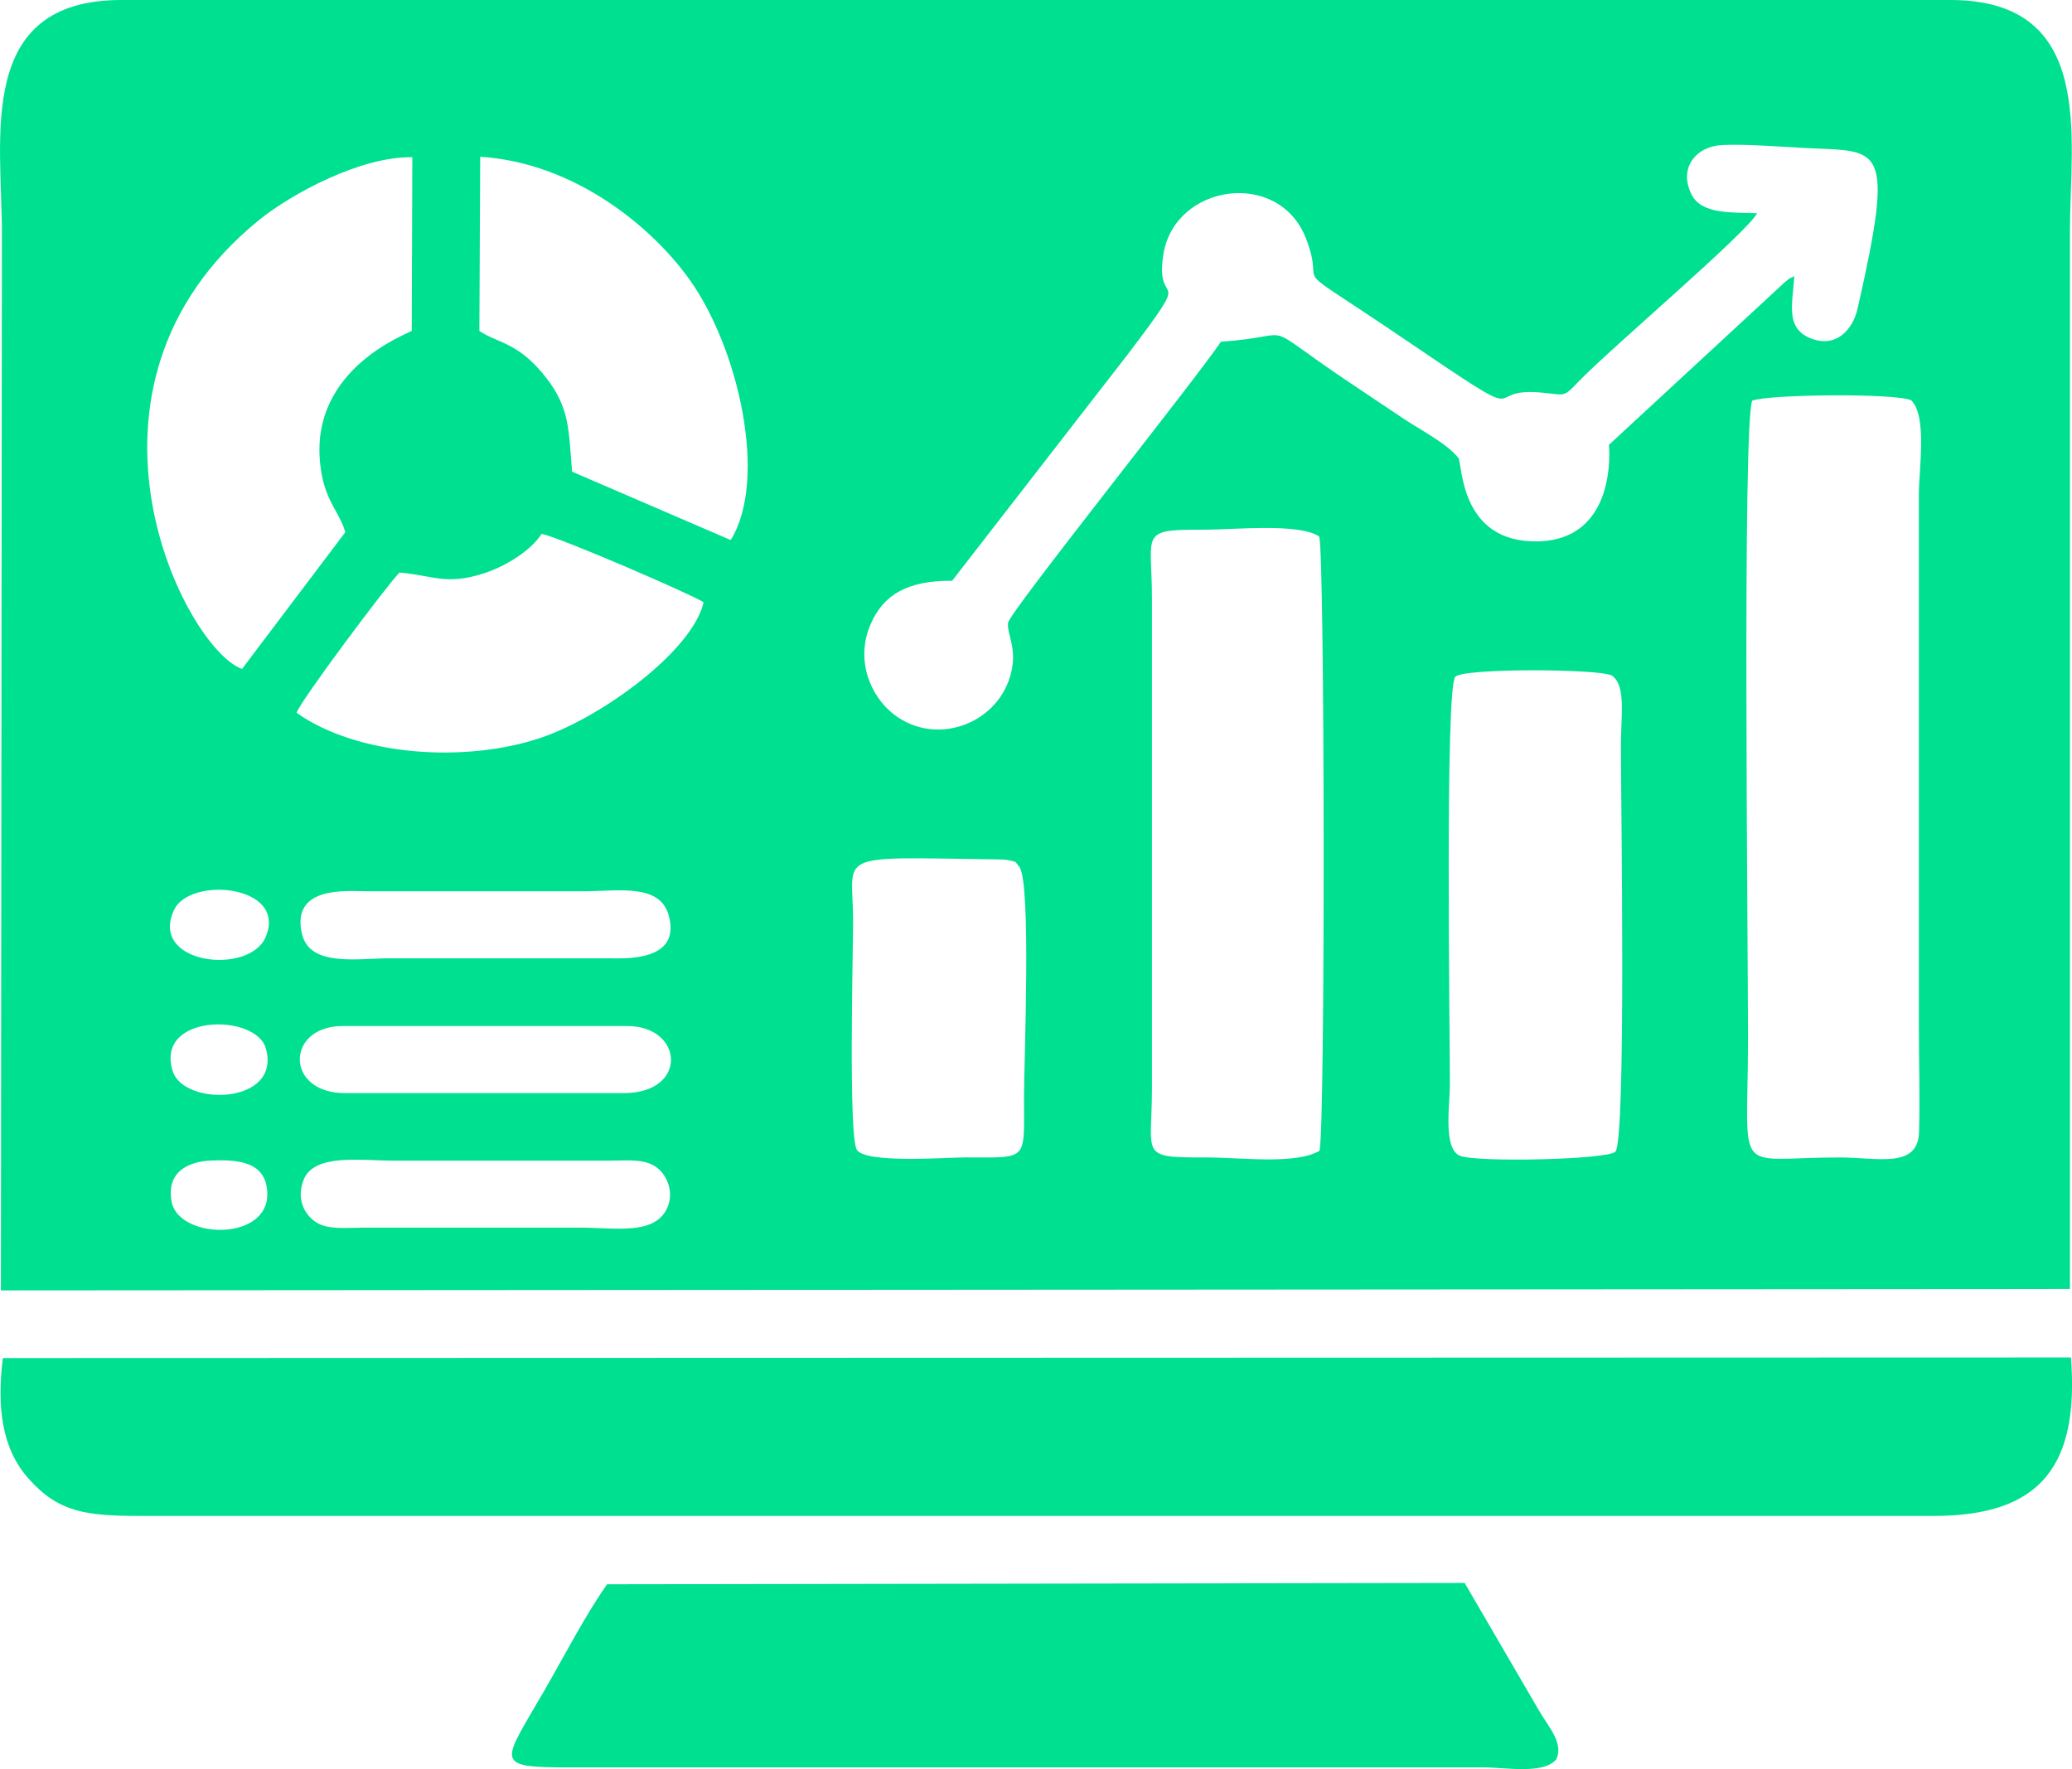
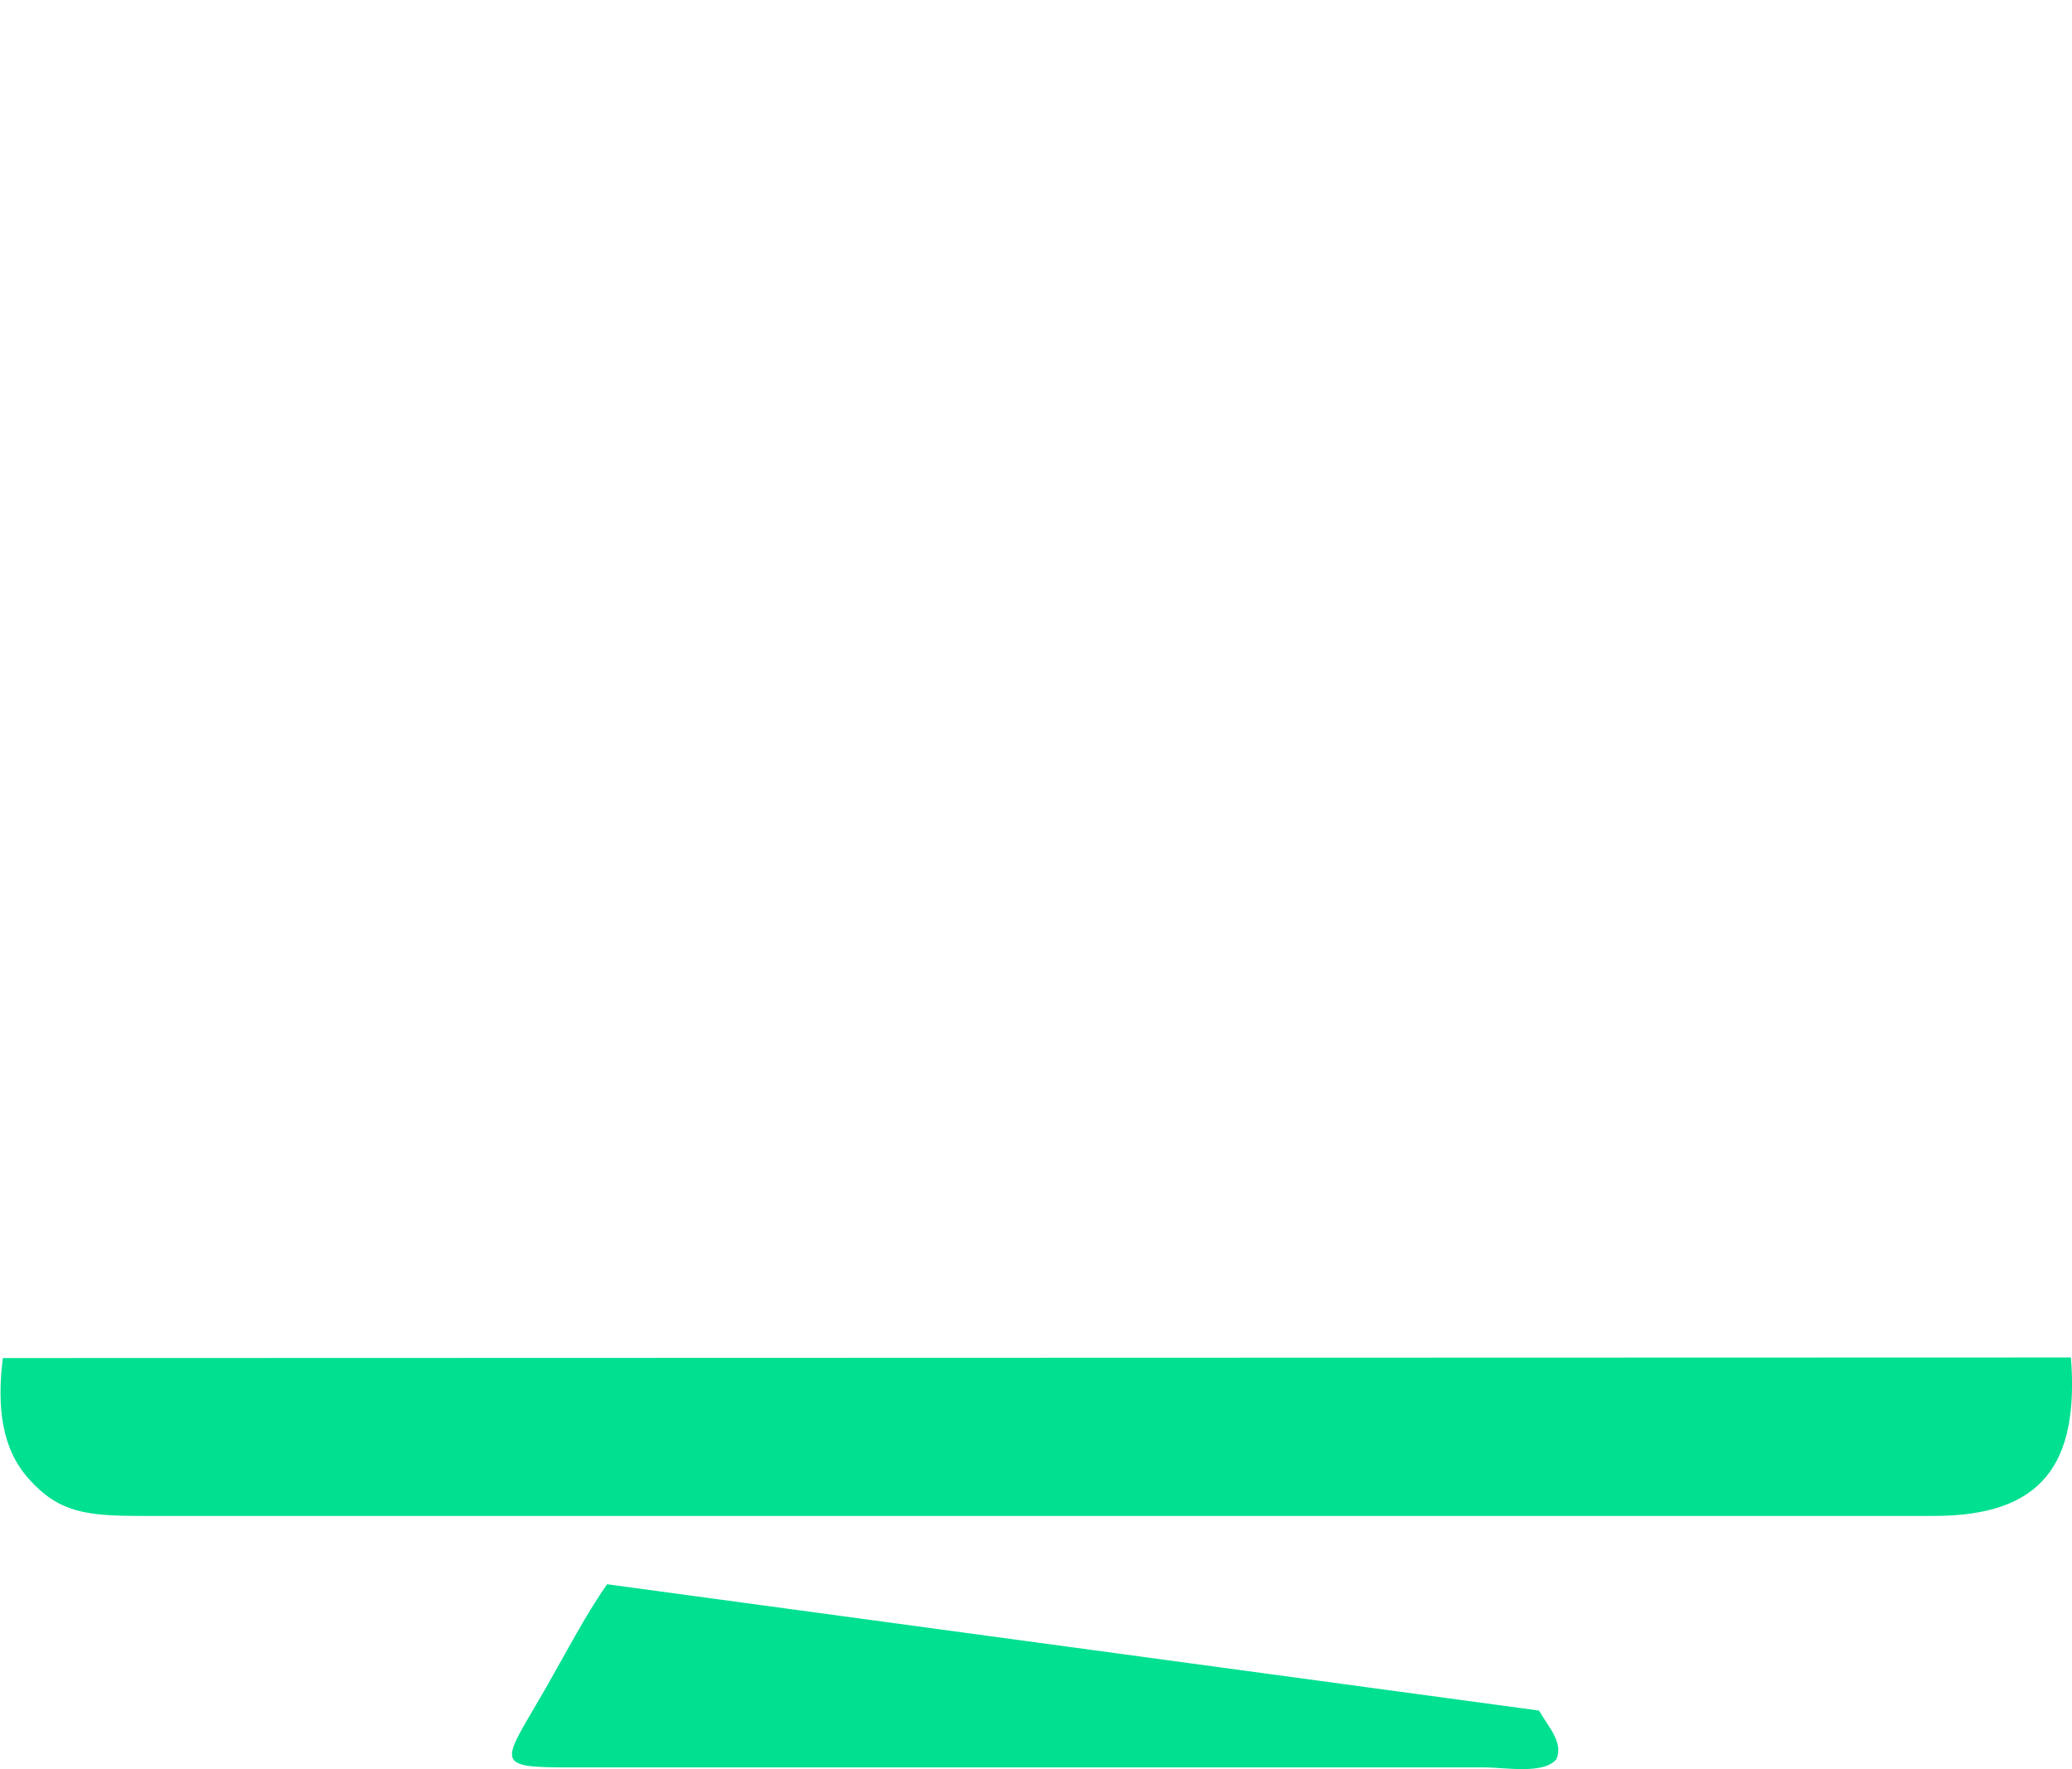
<svg xmlns="http://www.w3.org/2000/svg" id="Camada_1" data-name="Camada 1" width="456.43" height="389.63" viewBox="0 0 456.43 389.63">
  <defs>
    <style> .cls-1 { fill: #00e091; fill-rule: evenodd; stroke-width: 0px; } </style>
  </defs>
  <g id="Camada_1-2" data-name="Camada_1">
-     <path class="cls-1" d="M146.9,266.2c-2.8,5.88-11.43,4.18-19.06,4.18h-47.96c-3.69.01-7.74.51-10.33-1.24-2.41-1.63-4.33-4.91-2.69-9.23,2.25-5.93,12.66-4.29,19.67-4.29h47.96c3.98-.02,7.73-.47,10.38,1.66,2.25,1.81,3.64,5.56,2.04,8.92h0ZM37.82,264.73c-1.25-6.55,3.51-8.94,8.81-9.14,5.84-.22,11.41.29,12.18,6.19,1.54,11.8-19.38,11.37-20.99,2.95h0ZM290.61,118.17c1.22,4.26,1.35,130.09.06,135.28-5.28,3.11-17.39,1.46-24.84,1.47-15.05.02-12.08-.2-12.07-15.28v-107.73c0-14.6-2.98-15.29,11.33-15.25,6.83.02,21.01-1.53,25.52,1.51h0ZM355.1,148.79c3.14,2.34,1.96,8.47,1.96,15.59,0,11.71,1.2,86.81-1.22,89.28-1.72,1.75-30.5,2.39-34.21.9-3.81-1.53-2.24-11.31-2.24-15.65,0-11.58-1.1-87.67,1.21-89.88,2-1.92,31.91-1.74,34.5-.23h0ZM385.97,88.25c3.51-1.42,31.75-1.69,35.03-.09,3.59,3.48,1.69,15.25,1.69,20.88v116.58c0,7.77.26,15.95.05,23.67-.22,8.19-9.22,5.63-17.46,5.63-23.9,0-20.22,5.05-20.22-26.35,0-22.05-1.25-134.65.92-140.33h0ZM224.57,190.97c2.63,3.67,1,43.02,1,50.88.01,14.01,1.03,13.07-12.87,13.06-4.26,0-21.84,1.38-23.93-1.63-1.91-2.76-.84-43.61-.85-50.54,0-15.02-4.92-13.97,31.48-13.47.78.01,2.08,0,2.8.19,2.22.57,1.09.03,2.38,1.5h0ZM38.06,235.95c-4.05-12.68,18.3-12.85,20.5-5.06,3.52,12.43-18.01,12.86-20.5,5.06ZM137.43,240.75h-61.43c-13.32,0-13.05-14.77-.55-14.77h62.72c12.48,0,13.47,14.77-.74,14.77h0ZM66.52,205.7c-2.52-10.74,10.16-9.41,14.1-9.41h47.96c7.63,0,16.85-1.81,18.76,5.42,2.69,10.19-9.79,9.36-13.59,9.35h-47.96c-6.94,0-17.54,1.98-19.26-5.36ZM58.49,206.44c-3.67,8.46-25.77,5.92-20.15-6.04,3.52-7.5,25.15-5.5,20.15,6.04h0ZM65.34,157c.52-2.21,19.69-27.83,22.65-30.9,7.4.62,10.2,2.87,18.56.19,5.06-1.62,10.57-5.23,12.75-8.71,4.1.8,32.92,13.27,35.69,15.06-2.43,10.7-22.31,25.24-35.79,29.83-16.6,5.64-40.35,4.09-53.87-5.48h0ZM105.78,34.52c20.8,1.34,37.74,15.38,46.04,26.95,10.89,15.17,17.43,44.12,9.14,57.47l-34.94-15.06c-.77-9.21-.51-13.97-5.64-20.59-6.16-7.96-10.61-7.61-14.78-10.4l.18-38.37ZM53.32,147.33c-12.47-4.36-41.87-61.75,3.67-98.81,7.06-5.75,22.46-14.12,33.84-13.89l-.13,38.24c-.87.67-24.24,8.9-19.77,31.93,1.15,5.93,3.93,8.25,5.14,12.41l-22.75,30.11h0ZM248.3,78.21c15.52-20.42,5.95-9.3,7.97-22.15,2.45-15.59,25.5-18.96,31.44-3.49,4.94,12.86-6.28,3.17,21.92,22.3,29.79,20.22,15.79,10.36,29.75,11.58,5.31.46,4.89,1.23,8.03-2.08,6.85-7.23,37.27-32.92,39.65-37.4-5.53-.24-12.23.31-14.44-4.14-2.94-5.9,1.04-10.63,6.79-10.89,5.26-.24,13.03.39,18.49.67,16.33.82,19.67-1.45,11.3,35.36-1.07,4.69-4.86,8.96-10.68,6.4-5.29-2.33-3.58-7.76-3.27-13.54-2.03,1.02-.24-.08-2.12,1.36l-38.71,35.79s2.17,20.79-15.54,21.25c-17.24.45-16.73-16.81-17.59-18.32-2.44-3.18-8.5-6.29-12.08-8.68-4.11-2.74-8.39-5.61-11.94-7.99-21.23-14.22-10.32-10.14-28.31-8.99-5.23,7.9-46.67,59.67-46.9,61.92-.28,2.8,2.26,5.74.45,11.82-3.17,10.68-16.53,15.4-25.63,8.33-5.21-4.05-8.47-11.97-5.12-19.78,2.85-6.65,8.26-9.7,17.98-9.63l38.55-49.69h0ZM26.75,0C-5.43,0,.42,30.34.42,51.49l-.22,232.71,455.78-.31V50.75c0-20.32,5.78-50.75-26.34-50.75H26.75Z" />
    <path class="cls-1" d="M.62,299.1c-1.3,10.78-.3,19.89,5.72,26.61,6.62,7.41,12.62,8.17,24.85,8.16h394.76c23.83.03,32.06-11.3,30.25-34.9,0,0-455.57.13-455.57.13Z" />
-     <path class="cls-1" d="M133.74,348.92c-4.6,6.47-9.62,16.1-13.7,23.19-9.34,16.24-11.79,17.17,5.58,17.15h201.44c4.5,0,13.06,1.59,15.79-1.81,1.63-3.62-1.77-7.13-3.83-10.71l-16.38-28.11-188.89.29Z" />
+     <path class="cls-1" d="M133.74,348.92c-4.6,6.47-9.62,16.1-13.7,23.19-9.34,16.24-11.79,17.17,5.58,17.15h201.44c4.5,0,13.06,1.59,15.79-1.81,1.63-3.62-1.77-7.13-3.83-10.71Z" />
  </g>
</svg>